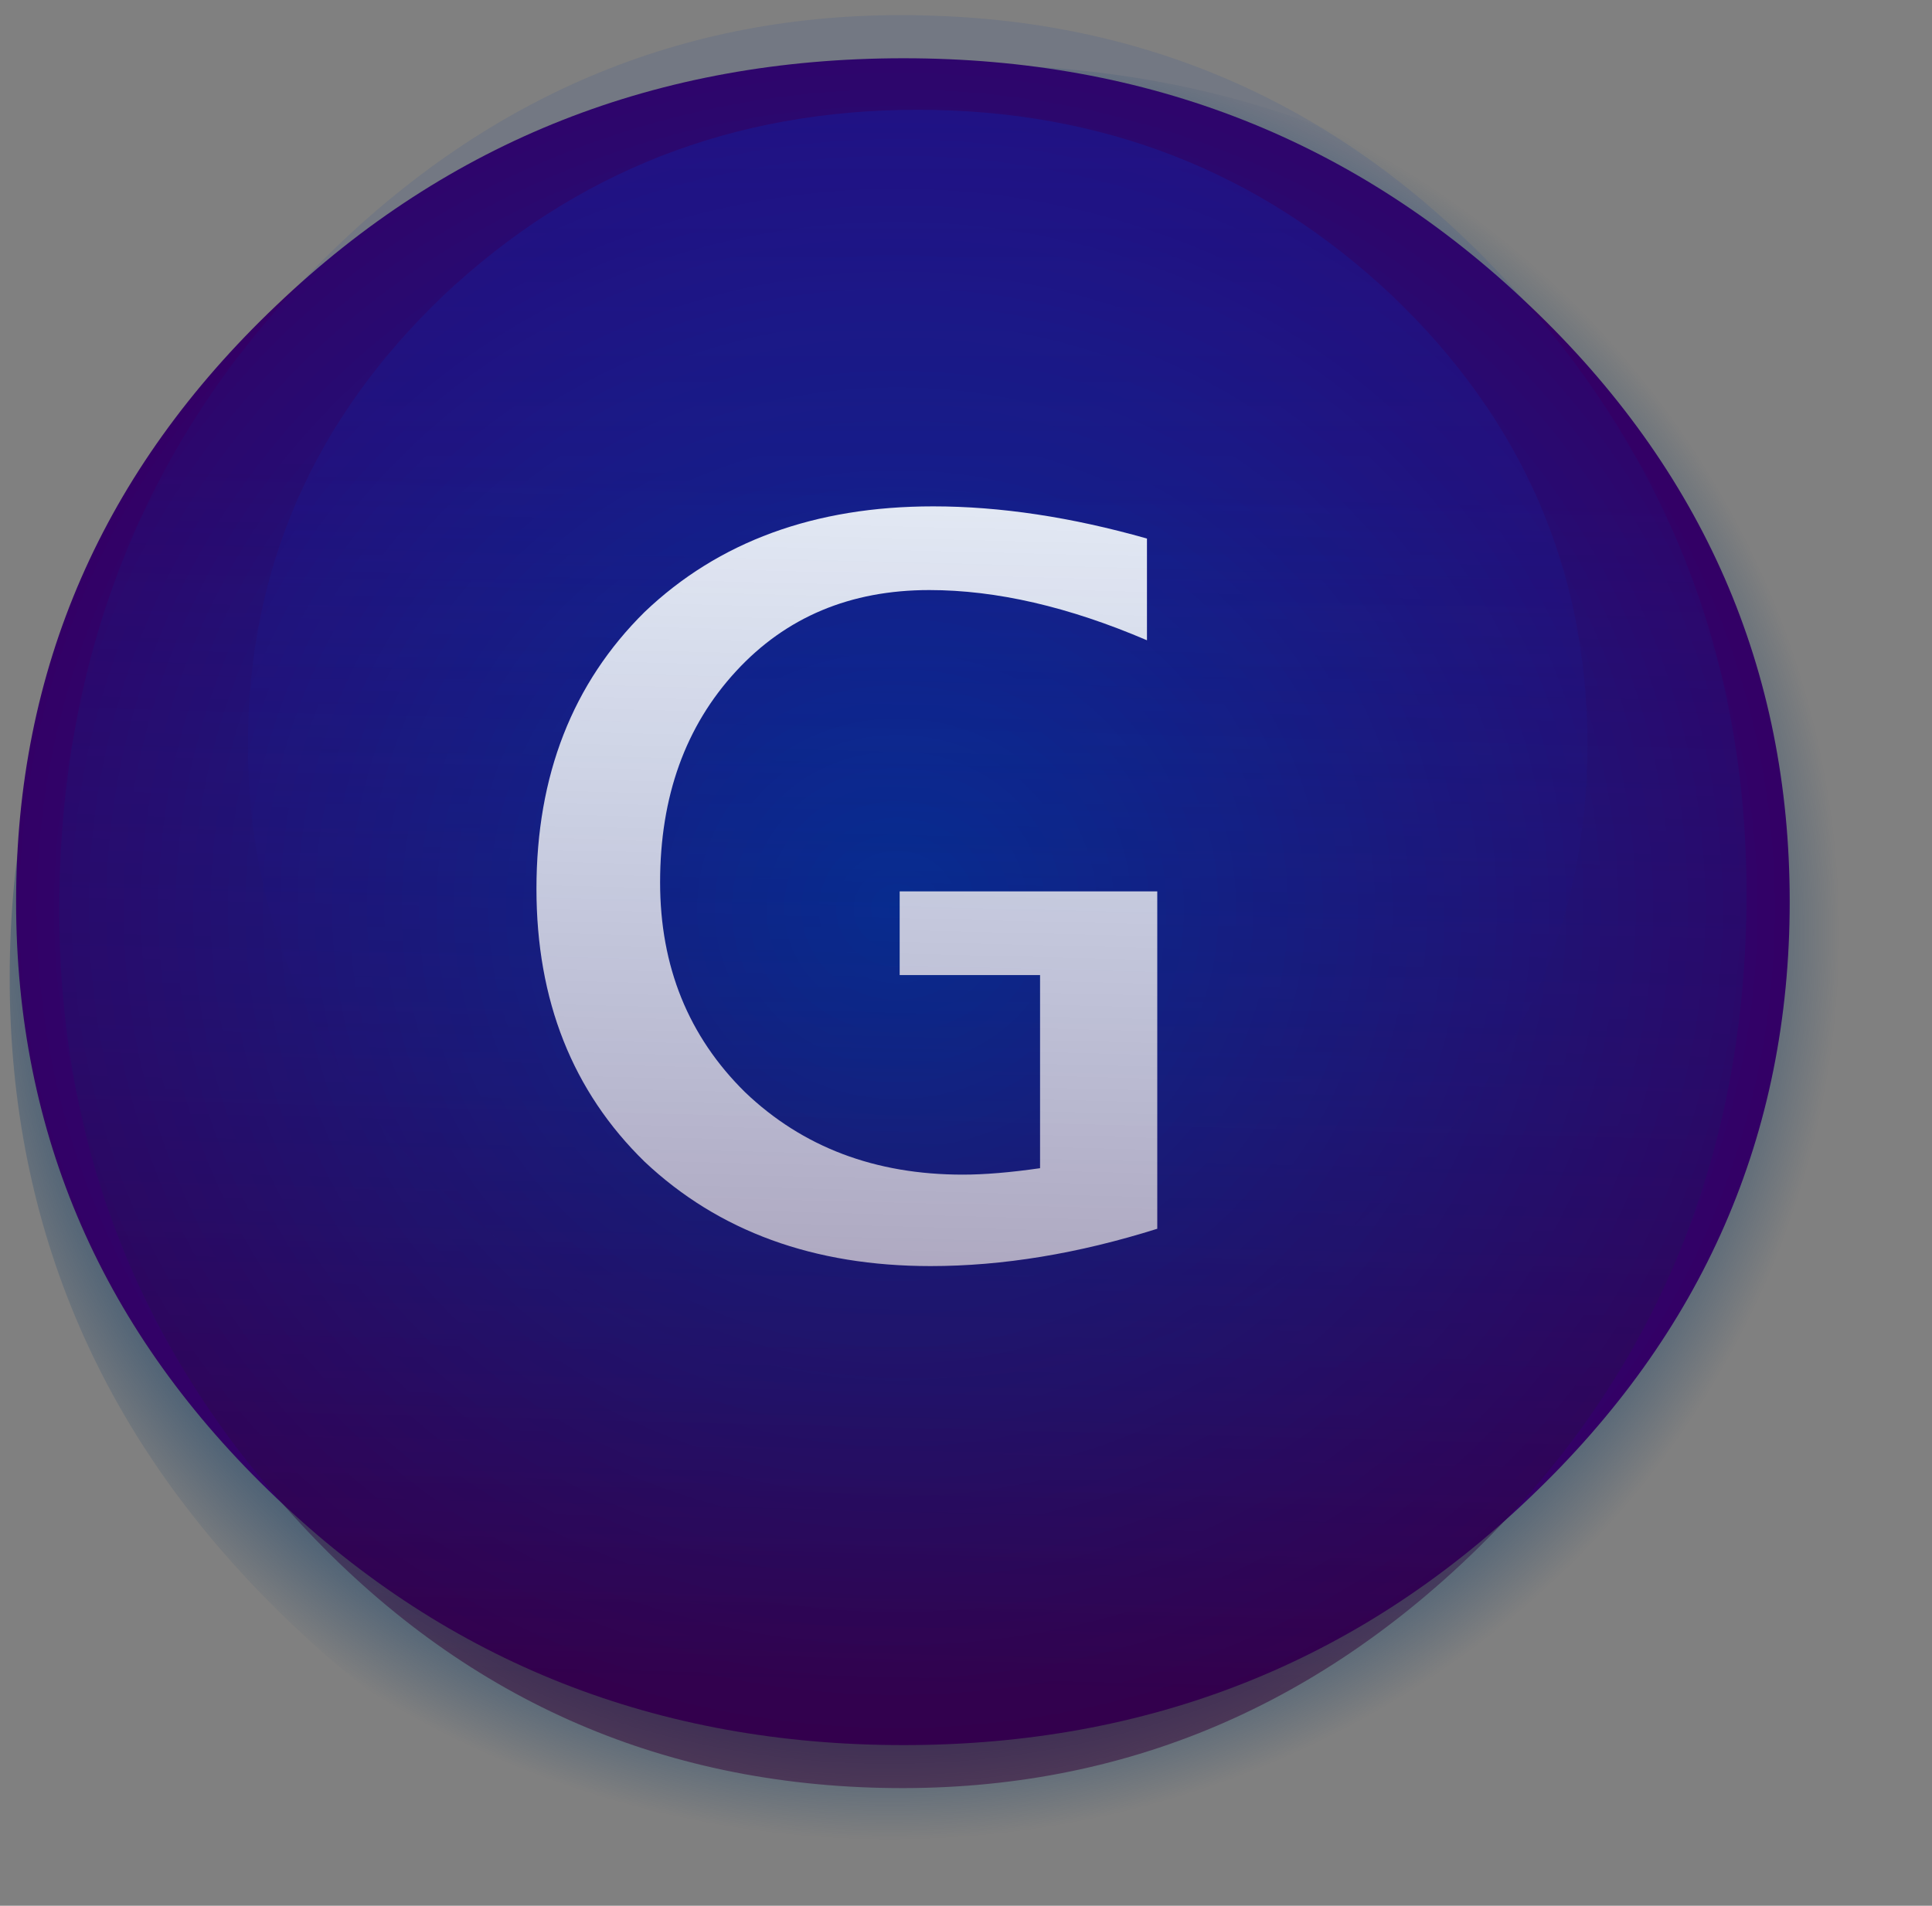
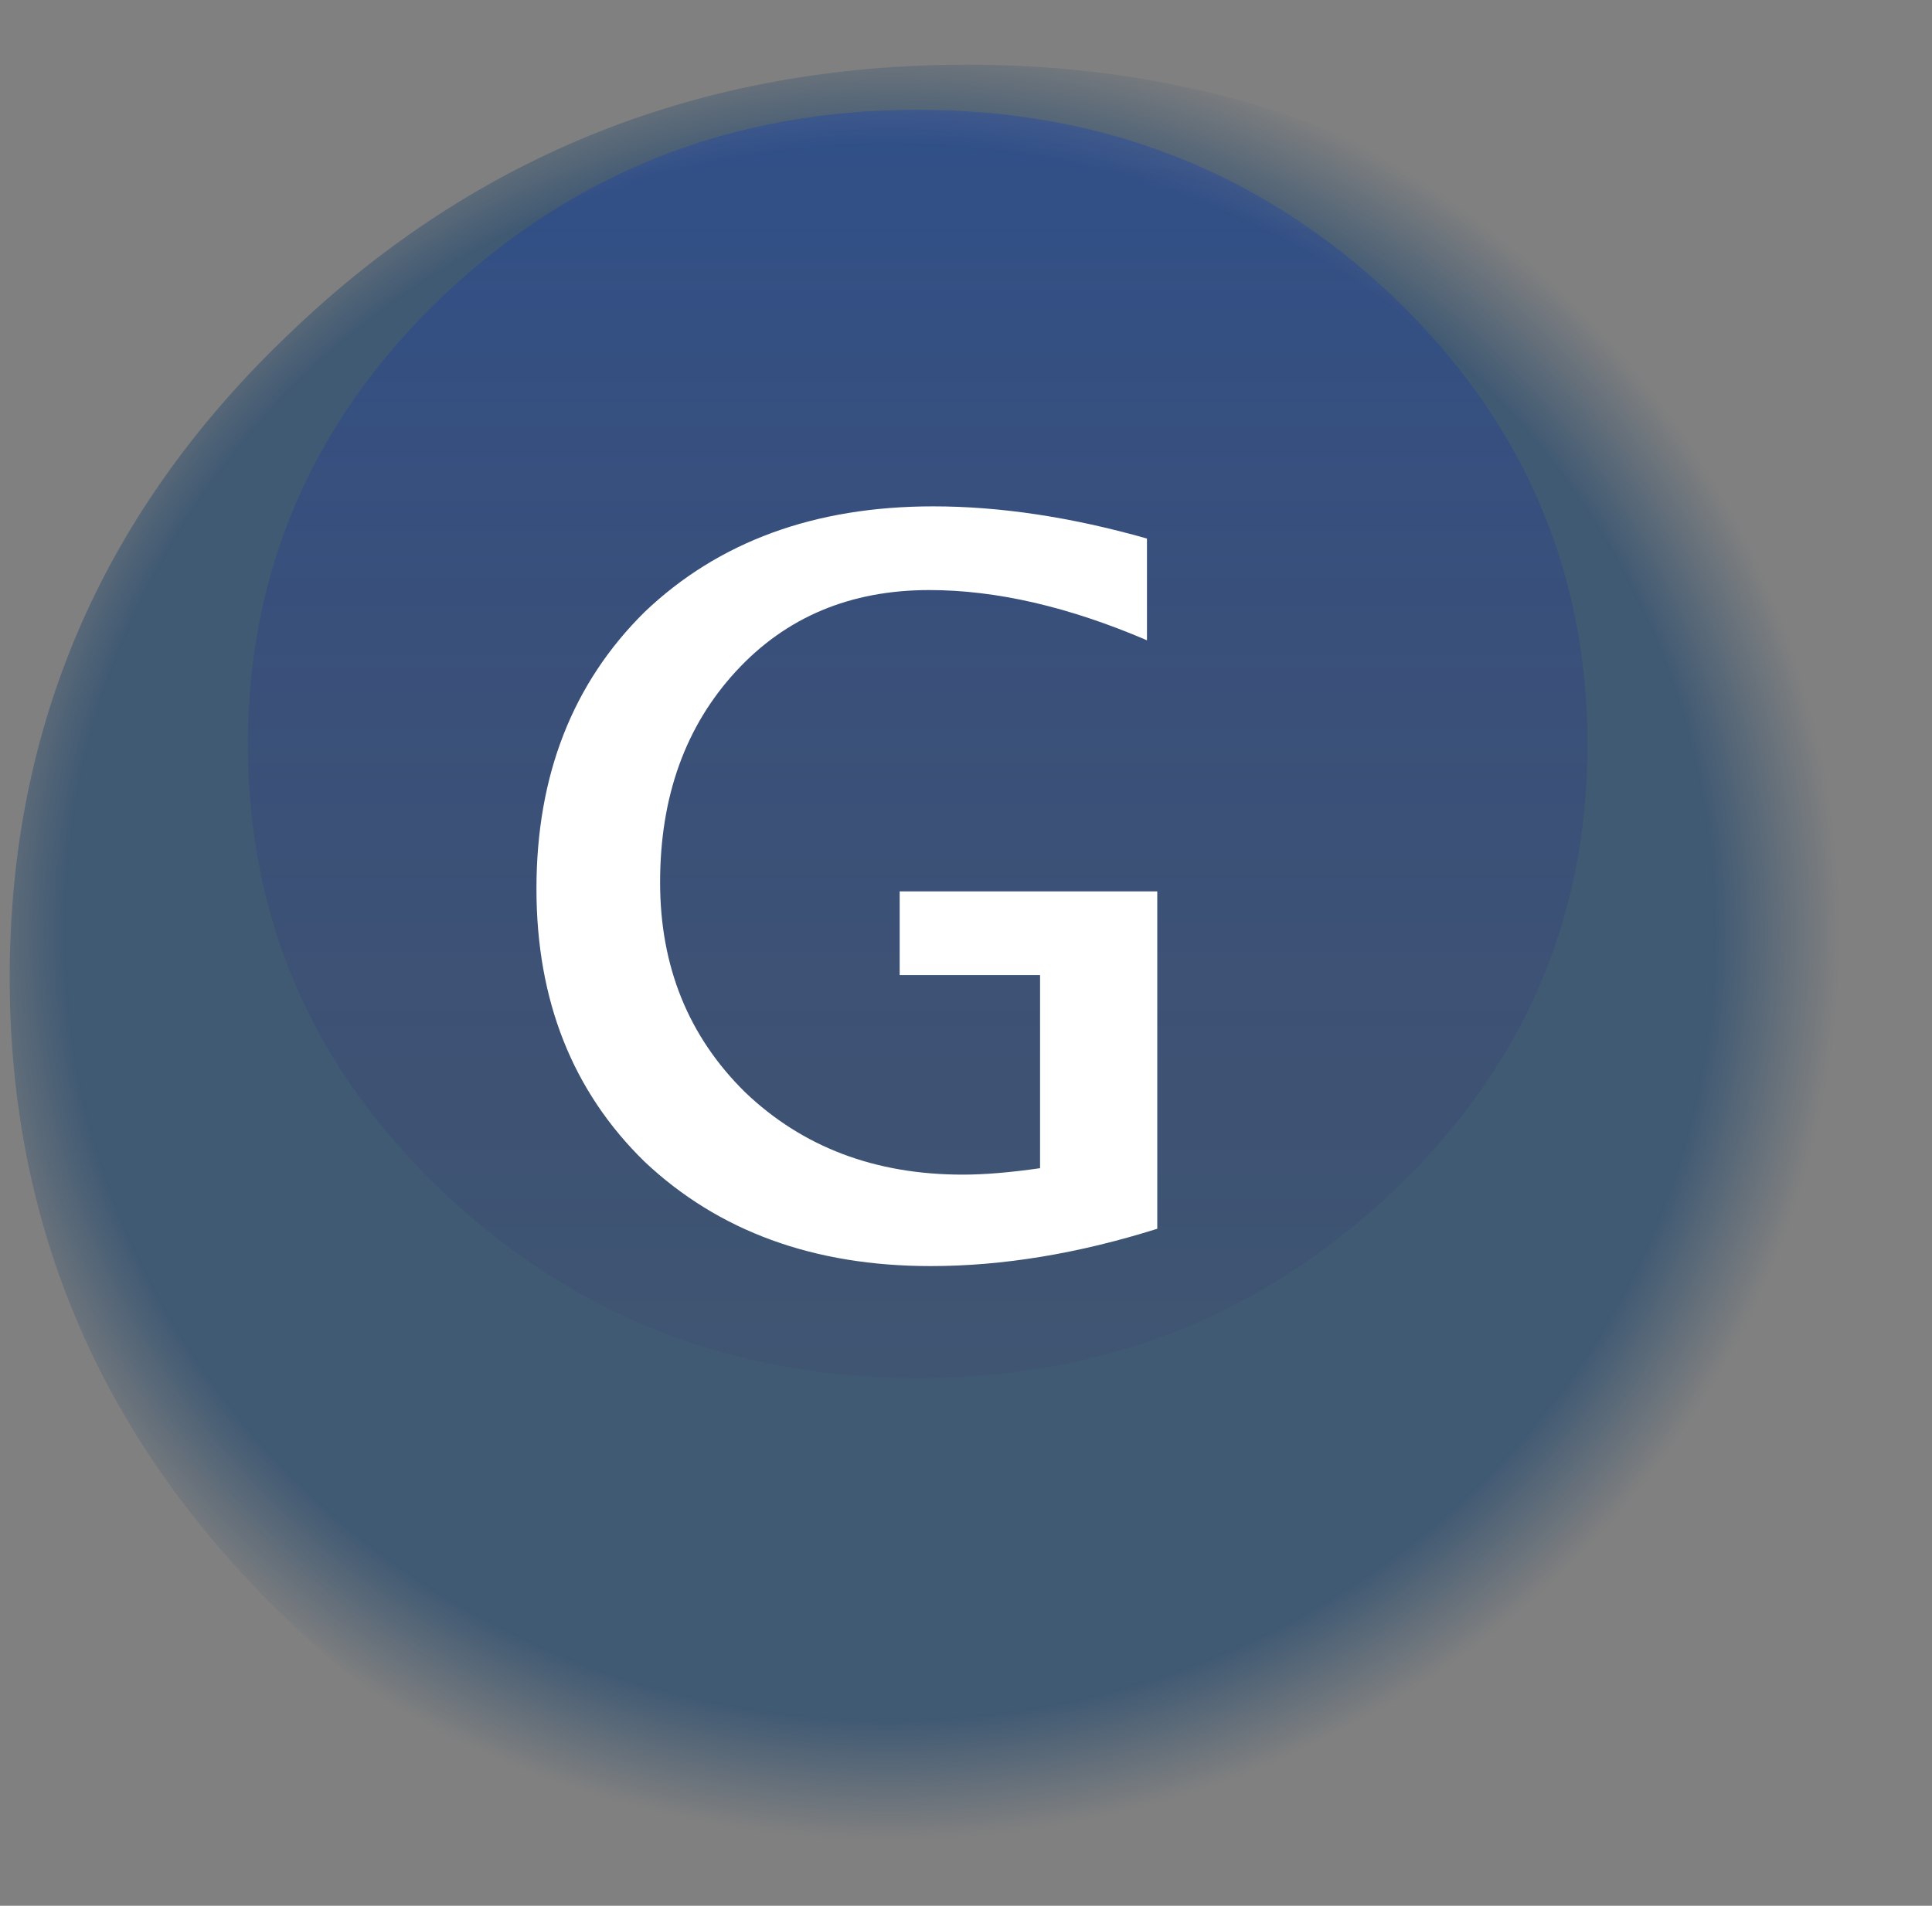
<svg xmlns="http://www.w3.org/2000/svg" version="1.1" id="Capa_1" x="0px" y="0px" width="75px" height="74px" viewBox="0 0 75 74" enable-background="new 0 0 75 74" xml:space="preserve">
  <rect x="0" y="0" width="75" height="74" fill="#808080" stroke="none" />
  <g>
    <radialGradient id="SVGID_1_" cx="9287.582" cy="-6793.777" r="819.341" gradientTransform="matrix(0.045 0 0 -0.043 -383.4 -255.928)" gradientUnits="userSpaceOnUse">
      <stop offset="0.867" style="stop-color:#003366;stop-opacity:0.502" />
      <stop offset="1" style="stop-color:#003366;stop-opacity:0" />
    </radialGradient>
    <path fill="url(#SVGID_1_)" d="M74.625,37.963c0-9.801-3.633-18.151-10.899-25.051c-7.233-6.933-15.967-10.4-26.2-10.4   c-10.267,0-19.017,3.467-26.25,10.4c-7.267,6.9-10.9,15.25-10.9,25.051c0,9.766,3.633,18.115,10.9,25.049   c7.233,6.934,15.983,10.4,26.25,10.4c10.233,0,18.967-3.467,26.2-10.4C70.992,56.078,74.625,47.729,74.625,37.963" />
    <radialGradient id="SVGID_2_" cx="10016.031" cy="-7360.21" r="819.354" gradientTransform="matrix(0.042 0 0 -0.04 -385.85 -259.123)" gradientUnits="userSpaceOnUse">
      <stop offset="0" style="stop-color:#003399" />
      <stop offset="1" style="stop-color:#330066" />
    </radialGradient>
-     <path fill="url(#SVGID_2_)" d="M69.476,35.012c0-9.033-3.366-16.75-10.101-23.15c-6.699-6.4-14.8-9.6-24.3-9.6   c-9.533,0-17.65,3.2-24.35,9.6c-6.733,6.4-10.1,14.117-10.1,23.15c0,9.033,3.367,16.75,10.1,23.15c6.7,6.4,14.816,9.6,24.35,9.6   c9.5,0,17.601-3.199,24.3-9.6C66.109,51.762,69.476,44.045,69.476,35.012" />
    <linearGradient id="SVGID_3_" gradientUnits="userSpaceOnUse" x1="9064.012" y1="13336.879" x2="10702.397" y2="13336.879" gradientTransform="matrix(0 0.03 0.032 0 -387.664 -268.2)">
      <stop offset="0" style="stop-color:#0033CC;stop-opacity:0.251" />
      <stop offset="1" style="stop-color:#330066;stop-opacity:0.051" />
    </linearGradient>
    <path fill="url(#SVGID_3_)" d="M35.625,53.512c7.167,0,13.3-2.4,18.4-7.199c5.066-4.801,7.6-10.6,7.6-17.4   c0-6.8-2.533-12.617-7.6-17.45c-5.1-4.8-11.233-7.2-18.4-7.2c-7.167,0-13.3,2.4-18.4,7.2c-5.067,4.833-7.6,10.65-7.6,17.45   c0,6.8,2.533,12.6,7.6,17.4C22.325,51.111,28.458,53.512,35.625,53.512" />
    <path fill="#FFFFFF" d="M44.525,20.912c-2.934-0.833-5.7-1.25-8.3-1.25c-4.6,0-8.333,1.367-11.2,4.1c-2.8,2.767-4.2,6.35-4.2,10.75   c0,4.333,1.4,7.867,4.2,10.599c2.867,2.701,6.567,4.051,11.1,4.051c2.8,0,5.734-0.484,8.8-1.449V34.612h-10v3.249h5.45v7.5   c-1.166,0.168-2.166,0.25-3,0.25c-3.4,0-6.217-1.066-8.45-3.199c-2.2-2.166-3.3-4.883-3.3-8.15c0-3.333,0.983-6.067,2.95-8.2   c1.934-2.1,4.434-3.15,7.5-3.15c2.601,0,5.417,0.65,8.45,1.95V20.912" />
    <linearGradient id="SVGID_4_" gradientUnits="userSpaceOnUse" x1="5899.511" y1="10861.328" x2="7537.95" y2="10861.328" gradientTransform="matrix(-0.002 0.042 0.04 0.001 -388.825 -262.203)">
      <stop offset="0" style="stop-color:#003399;stop-opacity:0.102" />
      <stop offset="0.318" style="stop-color:#003399;stop-opacity:0.102" />
      <stop offset="1" style="stop-color:#330033;stop-opacity:0.502" />
    </linearGradient>
-     <path fill="url(#SVGID_4_)" d="M33.825,69.412c9.034,0.301,16.866-2.783,23.5-9.25c6.634-6.5,10.116-14.5,10.45-24   s-2.584-17.717-8.75-24.65c-6.166-6.967-13.75-10.6-22.75-10.9c-9.033-0.333-16.867,2.75-23.5,9.25s-10.117,14.5-10.45,24   c-0.333,9.499,2.583,17.716,8.75,24.649C17.242,65.479,24.825,69.111,33.825,69.412" />
  </g>
</svg>